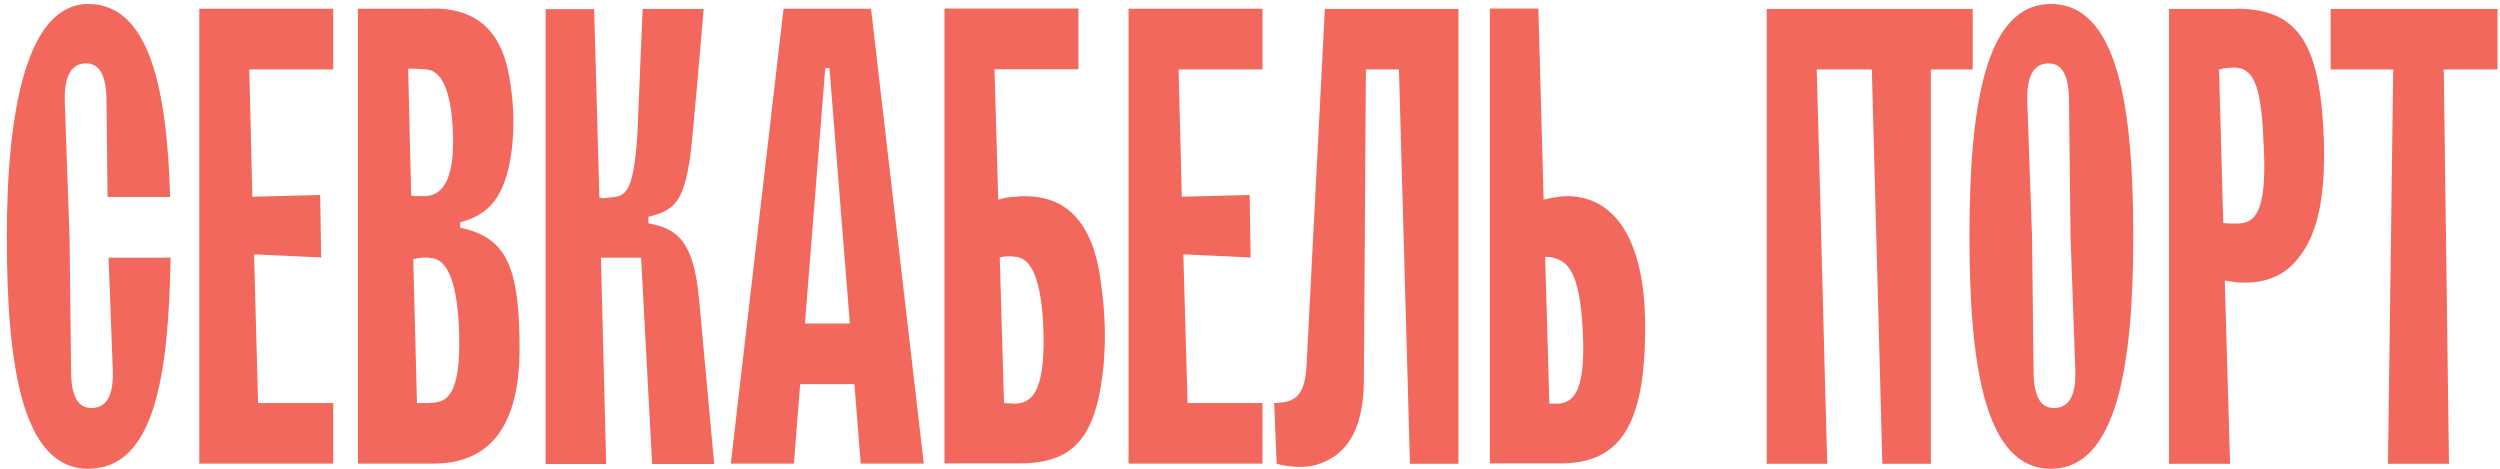
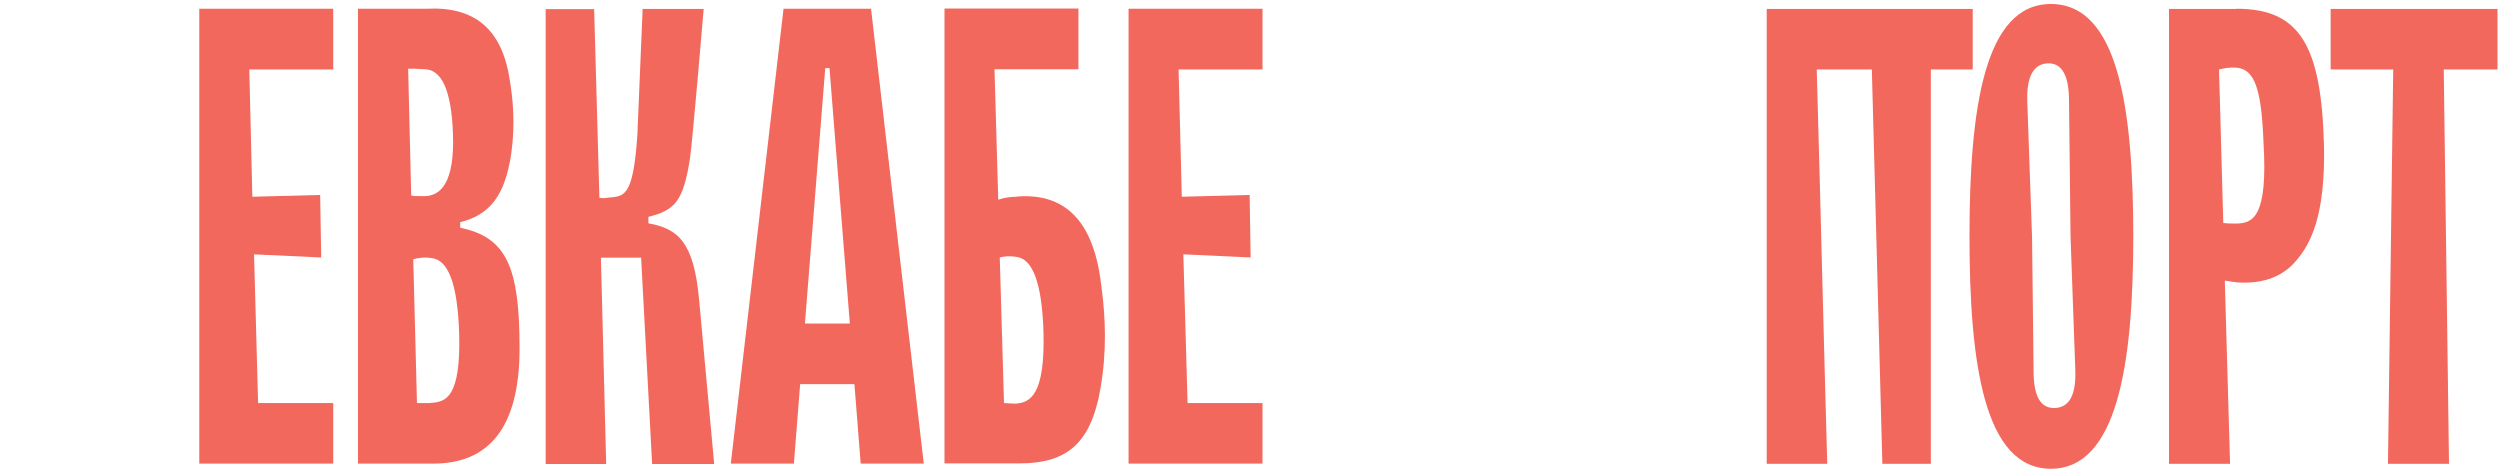
<svg xmlns="http://www.w3.org/2000/svg" width="176" height="33" viewBox="0 0 176 33" fill="none">
-   <path d="M7.941 26.029C8.012 27.903 7.463 28.681 6.508 28.723C5.553 28.764 5.004 28 5.004 26.112L4.897 16.724L4.563 7.197C4.491 5.322 5.04 4.503 5.995 4.461C6.95 4.42 7.499 5.225 7.499 7.114L7.571 13.863H11.975C11.76 6.128 10.471 0.281 6.21 0.281C1.949 0.281 0.48 7.586 0.48 16.641C0.48 25.695 1.543 33 6.21 33C10.877 33 11.868 26.473 12.011 18.14H7.642L7.941 26.042V26.029Z" fill="#F2685D" />
  <path d="M14.029 32.639H23.459V28.376H18.171L17.885 17.905L22.612 18.127L22.54 13.725L17.765 13.85L17.551 4.892H23.459V0.615H14.029V32.639Z" fill="#F2685D" />
  <path d="M32.399 16.029V15.641C34.488 15.127 35.55 13.766 35.992 10.822C36.29 8.683 36.099 6.892 35.884 5.614C35.335 1.989 33.354 0.448 30.047 0.614H25.201V32.639H30.489C34.344 32.639 36.577 30.209 36.577 24.529C36.577 18.849 35.693 16.71 32.387 16.029M28.734 4.836C29.033 4.836 29.355 4.836 29.94 4.878C31.074 4.92 31.778 6.336 31.886 9.364C32.029 12.947 30.966 13.807 29.868 13.807C28.77 13.807 29.248 13.807 28.949 13.766L28.734 4.836ZM30.31 28.375H29.355L29.093 18.252C29.391 18.168 29.868 18.085 30.382 18.168C31.516 18.293 32.22 19.876 32.327 23.543C32.435 27.945 31.408 28.32 30.31 28.361" fill="#F2685D" />
  <path d="M45.648 15.697V15.266C47.486 14.794 48.106 14.239 48.584 11.086C48.763 9.85 49.539 0.629 49.539 0.629H45.242L44.872 9.475C44.573 14.044 43.881 13.794 42.783 13.919C42.568 13.961 42.377 13.961 42.198 13.919L41.828 0.643H38.414V32.667H42.675L42.305 18.141H45.134L45.91 32.667H50.279L49.217 21.099C48.846 17.044 47.748 16.099 45.66 15.725" fill="#F2685D" />
  <path d="M55.161 0.615L51.449 32.639H55.89L56.331 27.043H60.151L60.593 32.639H65.033L61.321 0.615H55.15H55.161ZM56.666 22.779L58.098 4.795H58.396L59.829 22.779H56.677H56.666Z" fill="#F2685D" />
  <path d="M71.601 13.849C71.088 13.849 70.646 13.933 70.276 14.058L70.013 4.878H75.922V0.601H66.492V32.625H71.708C75.337 32.625 77.032 31.084 77.617 26.39C77.951 23.737 77.724 21.515 77.51 19.946C76.96 15.46 74.907 13.586 71.601 13.835M71.458 28.417C71.195 28.417 70.909 28.376 70.682 28.376L70.383 18.127C70.718 18.043 71.076 18.002 71.553 18.085C72.651 18.21 73.356 19.793 73.463 23.418C73.57 27.779 72.544 28.376 71.446 28.417" fill="#F2685D" />
  <path d="M79.451 32.639H88.881V28.376H83.605L83.307 17.905L88.045 18.127L87.974 13.725L83.199 13.85L82.972 4.892H88.881V0.615H79.451V32.639Z" fill="#F2685D" />
-   <path d="M91.981 25.724C91.874 28.112 90.954 28.334 89.701 28.376L89.88 32.653C90.799 32.903 92.041 32.959 92.745 32.695C94.691 32.098 95.98 30.431 96.016 26.848L96.159 4.892H98.486L99.262 32.653H102.676V0.629H93.27L91.981 25.737V25.724Z" fill="#F2685D" />
-   <path d="M109.84 13.849C109.399 13.891 108.993 13.974 108.671 14.058L108.301 0.601H104.887V32.625H109.84C114.102 32.625 115.821 29.889 115.821 23.015C115.821 16.141 113.147 13.53 109.84 13.835M109.697 28.417H109.076L108.778 18.085C108.957 18.085 109.112 18.085 109.291 18.127C110.354 18.377 111.201 19.113 111.416 23.126C111.679 27.612 110.759 28.334 109.685 28.417" fill="#F2685D" />
  <path d="M144.382 0.281C139.715 0.281 138.652 7.586 138.652 16.641C138.652 25.695 139.715 33 144.382 33C149.049 33 150.183 25.654 150.183 16.641C150.183 7.628 149.121 0.281 144.382 0.281ZM144.668 28.723C143.713 28.764 143.164 28 143.164 26.112L143.057 16.724L142.723 7.197C142.651 5.322 143.2 4.503 144.155 4.461C145.11 4.42 145.659 5.225 145.659 7.114L145.766 16.641L146.101 26.029C146.172 27.903 145.623 28.681 144.668 28.723Z" fill="#F2685D" />
  <path d="M157.438 0.629H152.699V32.653H156.996L156.626 19.752L157.438 19.877C159.169 20.002 160.637 19.571 161.664 18.335C162.618 17.224 163.717 15.266 163.609 10.267C163.43 3.087 161.843 0.615 157.438 0.615M157.474 15.738C157.14 15.738 156.817 15.738 156.519 15.697L156.22 4.892C156.555 4.809 156.961 4.725 157.474 4.767C158.727 4.892 159.205 6.267 159.348 9.975C159.682 15.349 158.572 15.697 157.474 15.738Z" fill="#F2685D" />
  <path d="M138.88 0.629H124.377V32.653H128.638C128.376 23.39 128.161 14.169 127.898 4.892H131.778L132.518 32.653H135.931V4.892H138.88V0.629Z" fill="#F2685D" />
  <path d="M175.824 4.892H172.04L172.41 32.653H168.113L168.483 4.892H164.078V0.629H175.824V4.892Z" fill="#F2685D" />
</svg>